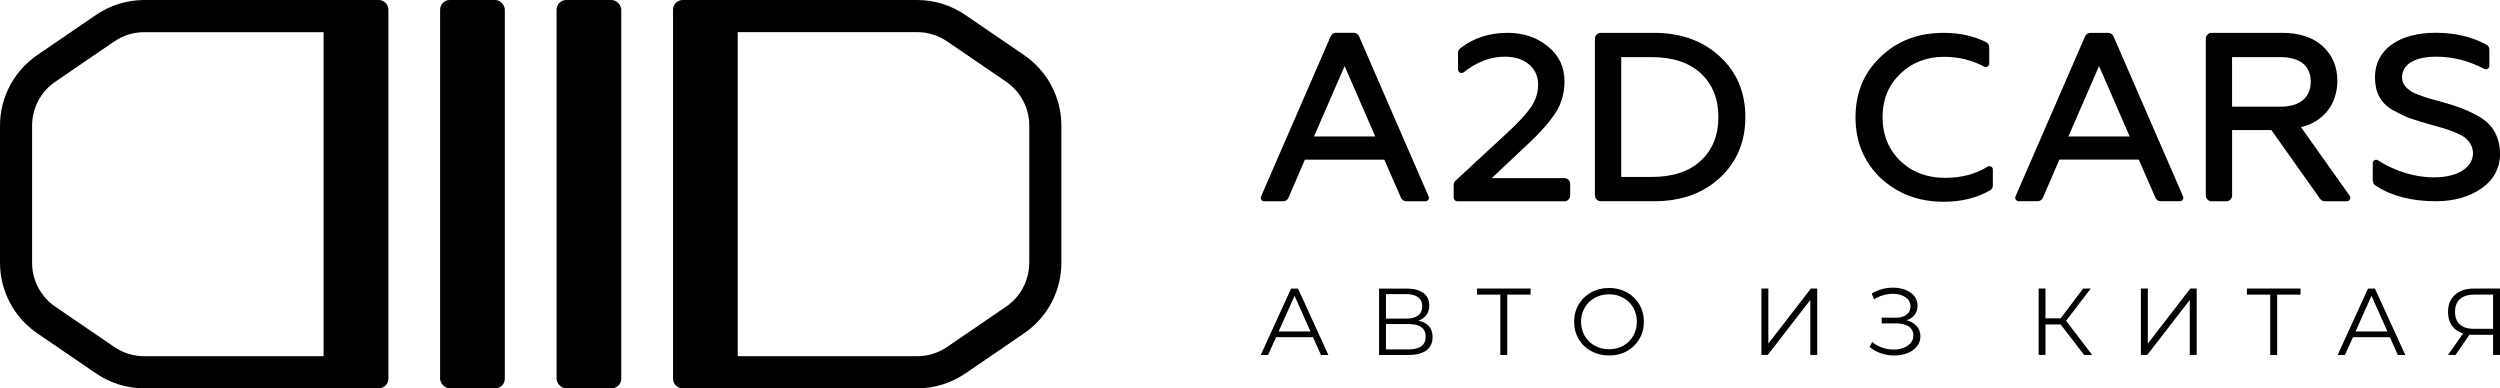
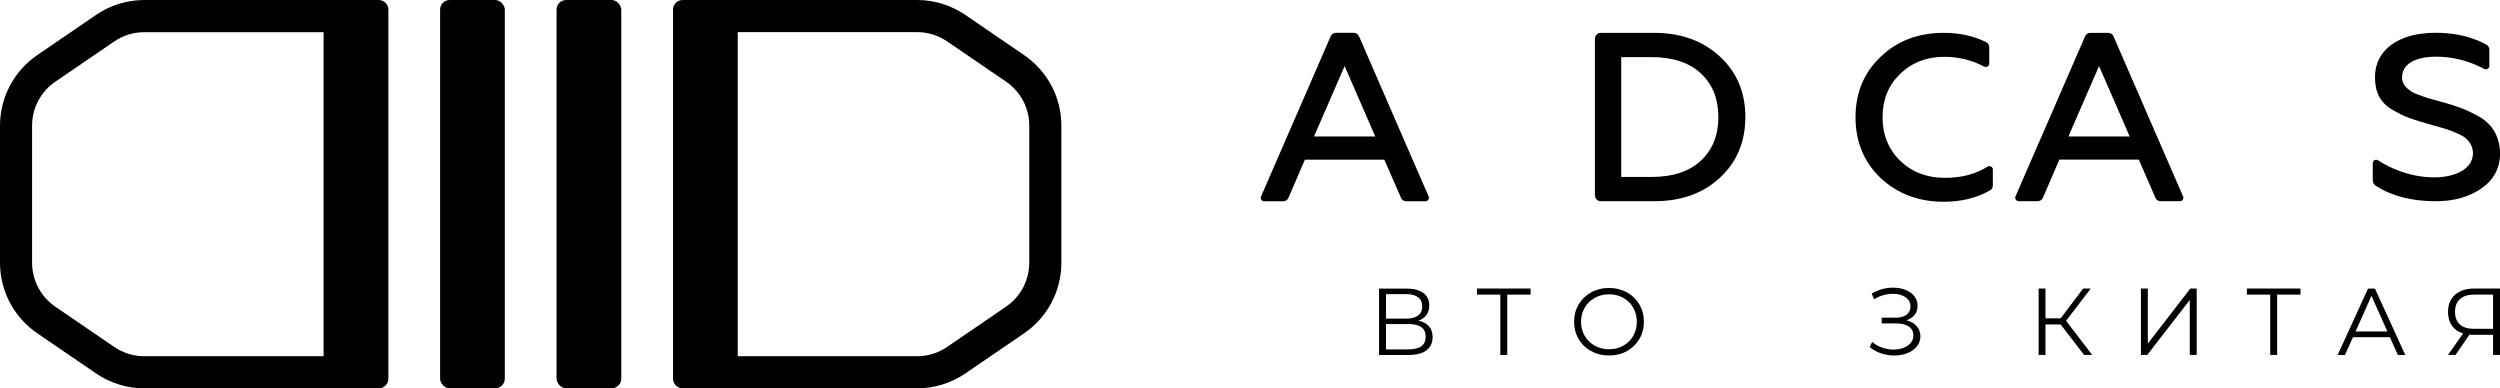
<svg xmlns="http://www.w3.org/2000/svg" id="_Слой_2" data-name="Слой 2" viewBox="0 0 563.28 87.5">
  <defs>
    <style> .cls-1 { stroke-width: 0px; } </style>
  </defs>
  <g id="_Слой_1-2" data-name="Слой 1">
    <g>
      <g>
        <path class="cls-1" d="M85.33,0h-52.82c-3.87,0-7.65,1.17-10.85,3.35l-13.28,9.07C3.14,16.01,0,21.95,0,28.31v30.89c0,6.35,3.14,12.3,8.38,15.88l13.28,9.07c3.2,2.18,6.98,3.35,10.85,3.35h52.82c1.2,0,2.18-.98,2.18-2.18V2.18c0-1.2-.98-2.18-2.18-2.18ZM72.92,80.26h-40.41c-2.42,0-4.76-.72-6.77-2.09l-13.28-9.07c-3.27-2.24-5.23-5.94-5.23-9.9v-30.89c0-3.96,1.95-7.67,5.23-9.9l13.28-9.07c2-1.37,4.34-2.09,6.76-2.09h40.41v73.02Z" />
        <path class="cls-1" d="M230.75,12.42l-13.27-9.07c-3.2-2.18-6.98-3.35-10.85-3.35h-52.81c-1.2,0-2.18.98-2.18,2.18v83.14c0,1.2.98,2.18,2.18,2.18h52.81c3.87,0,7.66-1.17,10.86-3.35l13.27-9.07c5.25-3.58,8.38-9.53,8.38-15.88v-30.89c0-6.35-3.14-12.3-8.38-15.88ZM231.9,59.2c0,3.96-1.95,7.67-5.23,9.9l-13.28,9.07c-2,1.37-4.34,2.09-6.76,2.09h-40.41V7.24h40.41c2.42,0,4.76.72,6.77,2.09l13.28,9.07c3.27,2.24,5.23,5.94,5.23,9.9v30.89Z" />
        <rect class="cls-1" x="99.16" width="14.58" height="87.5" rx="2.18" ry="2.18" />
        <rect class="cls-1" x="125.4" y="0" width="14.58" height="87.5" rx="2.18" ry="2.18" />
      </g>
      <g>
        <g>
-           <path class="cls-1" d="M295.85,75.98h-8.34l-1.8,4h-1.65l6.84-14.96h1.56l6.84,14.96h-1.67l-1.8-4ZM295.27,74.69l-3.59-8.04-3.59,8.04h7.18Z" />
          <path class="cls-1" d="M321.97,73.51c.54.62.81,1.43.81,2.43,0,1.3-.46,2.3-1.38,2.99-.92.7-2.27,1.05-4.05,1.05h-6.63v-14.96h6.22c1.6,0,2.84.33,3.74.98.9.66,1.35,1.6,1.35,2.84,0,.84-.21,1.55-.64,2.13-.43.58-1.03,1.01-1.8,1.29,1.04.21,1.83.63,2.37,1.25ZM312.28,71.79h4.58c1.15,0,2.04-.24,2.66-.71.62-.47.93-1.16.93-2.05s-.31-1.58-.93-2.05c-.62-.47-1.51-.71-2.66-.71h-4.58v5.52ZM321.22,75.83c0-1.88-1.29-2.82-3.87-2.82h-5.07v5.71h5.07c2.58,0,3.87-.96,3.87-2.88Z" />
          <path class="cls-1" d="M344.86,66.38h-5.26v13.6h-1.56v-13.6h-5.26v-1.37h12.08v1.37Z" />
          <path class="cls-1" d="M358.51,79.11c-1.21-.66-2.15-1.57-2.82-2.73-.68-1.16-1.02-2.45-1.02-3.89s.34-2.74,1.02-3.89c.68-1.16,1.62-2.06,2.82-2.73,1.2-.66,2.55-.99,4.03-.99s2.82.33,4.01.98c1.19.66,2.13,1.56,2.81,2.73.68,1.16,1.03,2.46,1.03,3.9s-.34,2.74-1.03,3.9-1.62,2.07-2.81,2.73c-1.19.66-2.53.98-4.01.98s-2.82-.33-4.03-.99ZM365.75,77.89c.95-.53,1.7-1.27,2.24-2.22.54-.95.81-2.01.81-3.17s-.27-2.23-.81-3.17c-.54-.95-1.29-1.69-2.24-2.22-.95-.53-2.02-.8-3.21-.8s-2.25.27-3.22.8c-.96.53-1.72,1.28-2.27,2.22-.55.95-.82,2.01-.82,3.17s.27,2.23.82,3.17c.55.95,1.3,1.69,2.27,2.22.96.53,2.03.8,3.22.8s2.25-.27,3.21-.8Z" />
-           <path class="cls-1" d="M396.87,65.01h1.56v12.4l9.58-12.4h1.43v14.96h-1.56v-12.38l-9.58,12.38h-1.43v-14.96Z" />
          <path class="cls-1" d="M431.85,73.47c.56.64.84,1.41.84,2.31s-.27,1.63-.81,2.29c-.54.66-1.26,1.16-2.16,1.51-.9.35-1.87.52-2.93.52-1,0-1.98-.16-2.94-.48-.96-.32-1.83-.8-2.6-1.44l.58-1.13c.66.56,1.4.98,2.24,1.27s1.69.44,2.54.44,1.56-.13,2.24-.38c.68-.26,1.23-.62,1.64-1.1.41-.48.61-1.04.61-1.7,0-.87-.34-1.54-1.03-2.01s-1.65-.71-2.89-.71h-3.21v-1.28h3.12c1.05,0,1.88-.22,2.47-.67.59-.45.89-1.07.89-1.87,0-.88-.38-1.58-1.13-2.08-.76-.51-1.7-.76-2.84-.76-.71,0-1.43.1-2.16.31s-1.42.52-2.07.93l-.53-1.3c1.48-.88,3.09-1.33,4.81-1.33,1.01,0,1.94.17,2.78.49.84.33,1.51.8,2,1.41.49.61.74,1.33.74,2.16s-.22,1.49-.66,2.06-1.06.99-1.86,1.23c.98.24,1.76.68,2.32,1.32Z" />
          <path class="cls-1" d="M464.29,73.11h-3.42v6.86h-1.54v-14.96h1.54v6.71h3.42l5.07-6.71h1.71l-5.56,7.27,5.88,7.69h-1.82l-5.28-6.86Z" />
          <path class="cls-1" d="M482.37,65.01h1.56v12.4l9.58-12.4h1.43v14.96h-1.56v-12.38l-9.58,12.38h-1.43v-14.96Z" />
          <path class="cls-1" d="M518.33,66.38h-5.26v13.6h-1.56v-13.6h-5.26v-1.37h12.08v1.37Z" />
          <path class="cls-1" d="M538.49,75.98h-8.34l-1.8,4h-1.65l6.84-14.96h1.56l6.84,14.96h-1.67l-1.8-4ZM537.91,74.69l-3.59-8.04-3.59,8.04h7.18Z" />
          <path class="cls-1" d="M563.28,65.01v14.96h-1.56v-4.53h-4.47c-.2,0-.48-.01-.85-.04l-3.14,4.57h-1.69l3.4-4.85c-1.1-.33-1.94-.91-2.52-1.74-.58-.83-.88-1.86-.88-3.07,0-1.68.53-2.98,1.59-3.91,1.06-.93,2.5-1.39,4.31-1.39h5.81ZM554.23,73.1c.72.66,1.77.99,3.15.99h4.34v-7.72h-4.19c-1.4,0-2.48.33-3.24.99-.76.66-1.14,1.63-1.14,2.9s.36,2.17,1.08,2.83Z" />
        </g>
        <g>
          <path class="cls-1" d="M284.13,44.27l15.69-36.1c.21-.47.67-.78,1.18-.78h4.02c.51,0,.98.31,1.18.78l15.69,36.1c.22.51-.15,1.07-.7,1.07h-4.35c-.51,0-.98-.3-1.18-.77l-3.76-8.6h-17.89l-3.71,8.6c-.2.47-.67.78-1.19.78h-4.29c-.55,0-.92-.56-.7-1.07ZM296.06,30.74h13.8l-6.9-15.85-6.9,15.85Z" />
-           <path class="cls-1" d="M327.53,44.55v-2.89c0-.36.15-.71.42-.96l11.44-10.58c2.64-2.39,4.47-4.42,5.55-5.96,1.08-1.6,1.62-3.3,1.62-5.11,0-3.78-3.02-6.28-7.49-6.28-3.23,0-6.34,1.17-9.26,3.5-.53.42-1.3.06-1.3-.61v-3.74c0-.4.18-.79.5-1.04,3.02-2.34,6.57-3.48,10.66-3.48,3.56,0,6.58,1.01,9.06,3.03,2.53,2.02,3.77,4.68,3.77,7.93,0,2.55-.65,4.84-1.89,6.87-1.24,1.97-3.34,4.42-6.36,7.24l-8.14,7.66h16.37c.72,0,1.3.58,1.3,1.29v2.64c0,.71-.58,1.29-1.3,1.29h-24.14c-.44,0-.8-.36-.8-.8Z" />
          <path class="cls-1" d="M359.35,44V8.75c0-.74.6-1.35,1.34-1.35h11.97c6.09,0,11,1.79,14.82,5.31,3.83,3.52,5.77,8.08,5.77,13.66s-1.94,10.19-5.77,13.71c-3.83,3.52-8.73,5.26-14.82,5.26h-11.97c-.74,0-1.34-.6-1.34-1.35ZM365.28,39.87h6.85c4.69,0,8.41-1.19,11.05-3.63,2.64-2.44,3.99-5.69,3.99-9.87s-1.35-7.43-3.99-9.87c-2.64-2.44-6.36-3.63-11.05-3.63h-6.85v26.99Z" />
          <path class="cls-1" d="M423.73,40.12c-3.77-3.62-5.66-8.18-5.66-13.69s1.89-10.07,5.66-13.63c3.77-3.62,8.51-5.4,14.23-5.4,3.58,0,6.75.71,9.55,2.1.43.21.69.66.69,1.13v3.71c0,.59-.65.94-1.19.65-2.75-1.47-5.75-2.19-9-2.19-3.93,0-7.28,1.31-9.92,3.88-2.64,2.57-3.93,5.82-3.93,9.75s1.35,7.24,3.99,9.81c2.69,2.57,6.04,3.83,10.08,3.83,3.68,0,6.87-.82,9.55-2.5.53-.33,1.23,0,1.23.61v3.63c0,.44-.24.87-.63,1.09-2.98,1.69-6.44,2.56-10.42,2.56-5.66,0-10.4-1.78-14.23-5.35Z" />
          <path class="cls-1" d="M454.12,44.25l15.68-36.08c.2-.47.67-.77,1.18-.77h4.03c.51,0,.97.3,1.18.77l15.68,36.08c.22.52-.15,1.09-.72,1.09h-4.33c-.51,0-.97-.3-1.17-.77l-3.76-8.61h-17.89l-3.71,8.6c-.2.47-.67.77-1.18.77h-4.27c-.56,0-.94-.58-.72-1.09ZM466.04,30.74h13.8l-6.9-15.85-6.9,15.85Z" />
-           <path class="cls-1" d="M496.99,44.03V8.72c0-.73.59-1.32,1.32-1.32h15.87c3.83,0,6.9.98,9.11,2.98,2.21,2,3.34,4.61,3.34,7.81,0,5.2-3.02,9.21-8.19,10.46l10.97,15.45c.37.52,0,1.24-.64,1.24h-4.96c-.43,0-.83-.21-1.07-.55l-10.98-15.49h-8.84v14.73c0,.73-.59,1.32-1.32,1.32h-3.3c-.72,0-1.31-.59-1.31-1.31ZM502.91,24.04h10.89c4.31,0,6.84-2.01,6.84-5.64s-2.53-5.53-6.84-5.53h-10.89v11.17Z" />
          <path class="cls-1" d="M534.61,40.73v-3.97c0-.61.69-.98,1.21-.63,1.34.91,2.97,1.71,4.88,2.42,2.59.94,5.17,1.41,7.76,1.41,4.96,0,8.73-2.04,8.73-5.44,0-1.46-.75-2.61-1.67-3.4-.43-.37-1.08-.73-1.94-1.1-1.73-.78-2.75-1.05-5.17-1.73l-.75-.21c-2.1-.58-3.77-1.1-4.9-1.52-1.13-.42-2.37-1.05-3.77-1.83-2.75-1.67-3.88-4.02-3.88-7.37,0-6.06,5.23-9.98,13.69-9.98,4.23,0,8.04.87,11.39,2.65.43.23.69.68.69,1.15v3.69c0,.58-.64.92-1.16.65-3.47-1.82-7.07-2.75-10.8-2.75-5.17,0-7.71,1.93-7.71,4.65,0,1.57.92,2.4,2.21,3.29.7.42,2.43.94,3.34,1.31l4.31,1.2c2.86.84,4.53,1.46,6.9,2.72,3.34,1.73,5.12,4.34,5.34,8.47,0,3.4-1.4,6.06-4.15,8-2.75,1.93-6.2,2.93-10.35,2.93-5.47,0-9.96-1.17-13.58-3.52-.37-.24-.59-.66-.59-1.1Z" />
        </g>
      </g>
    </g>
  </g>
</svg>